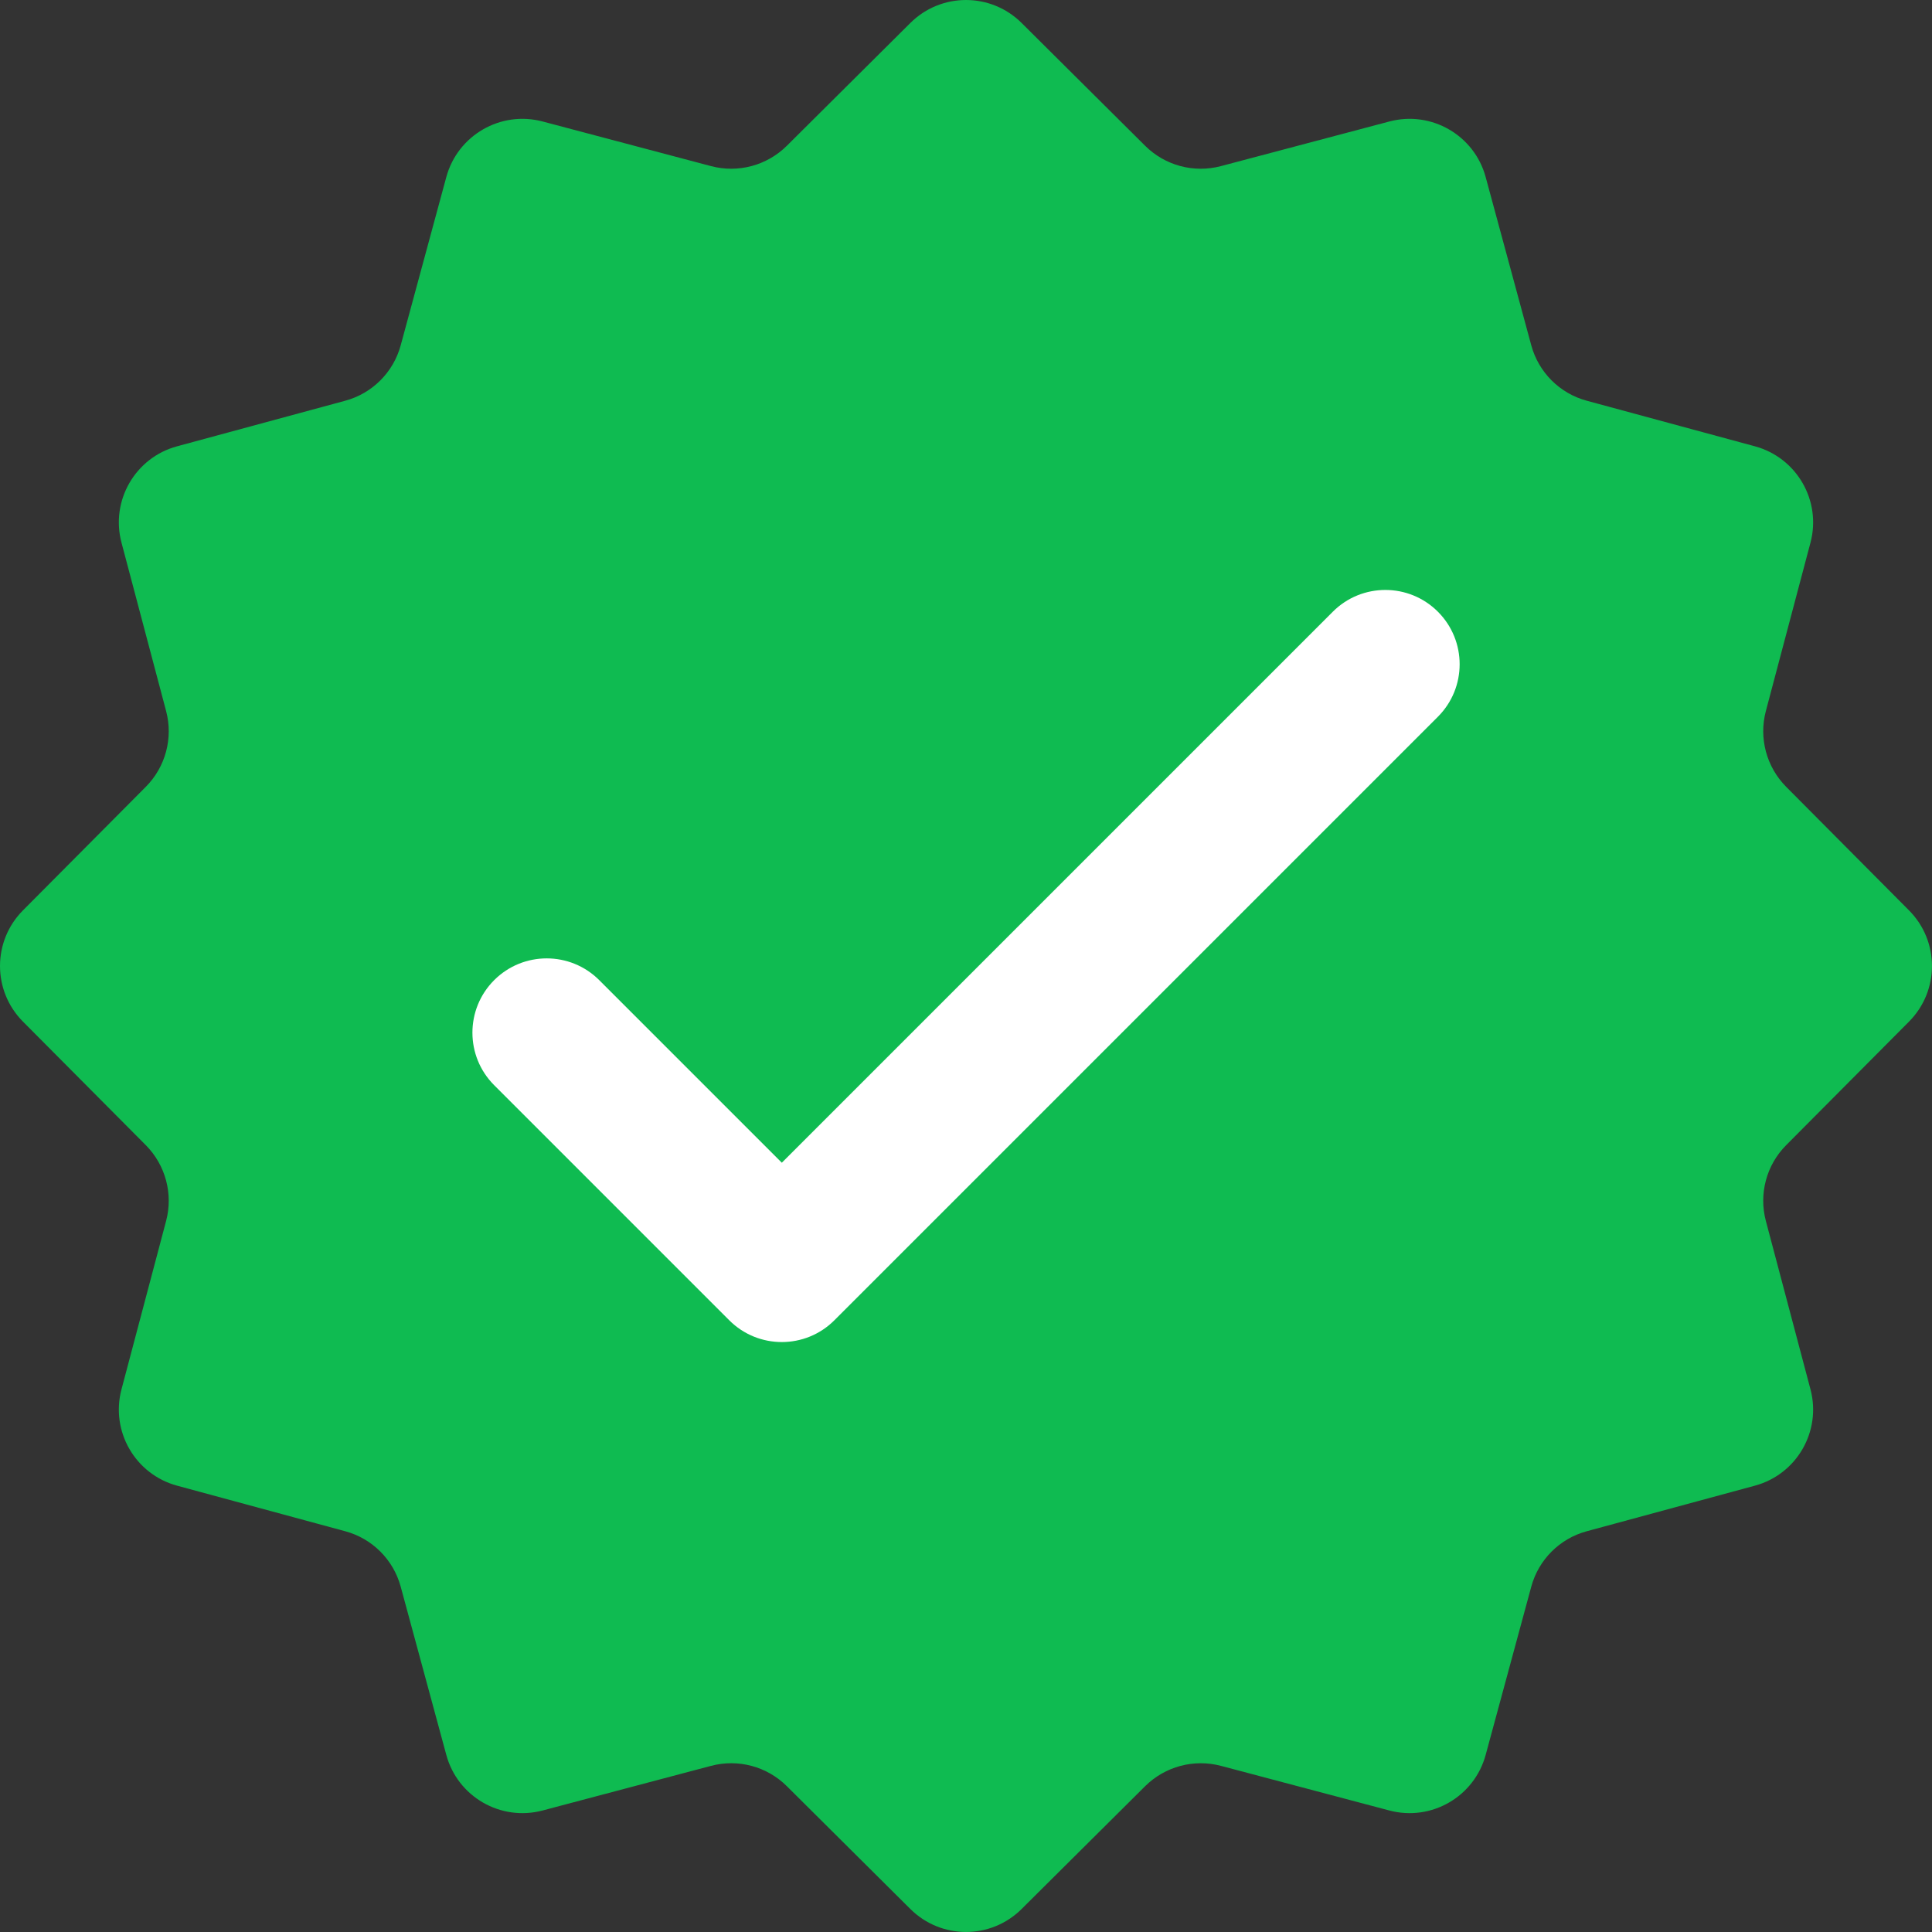
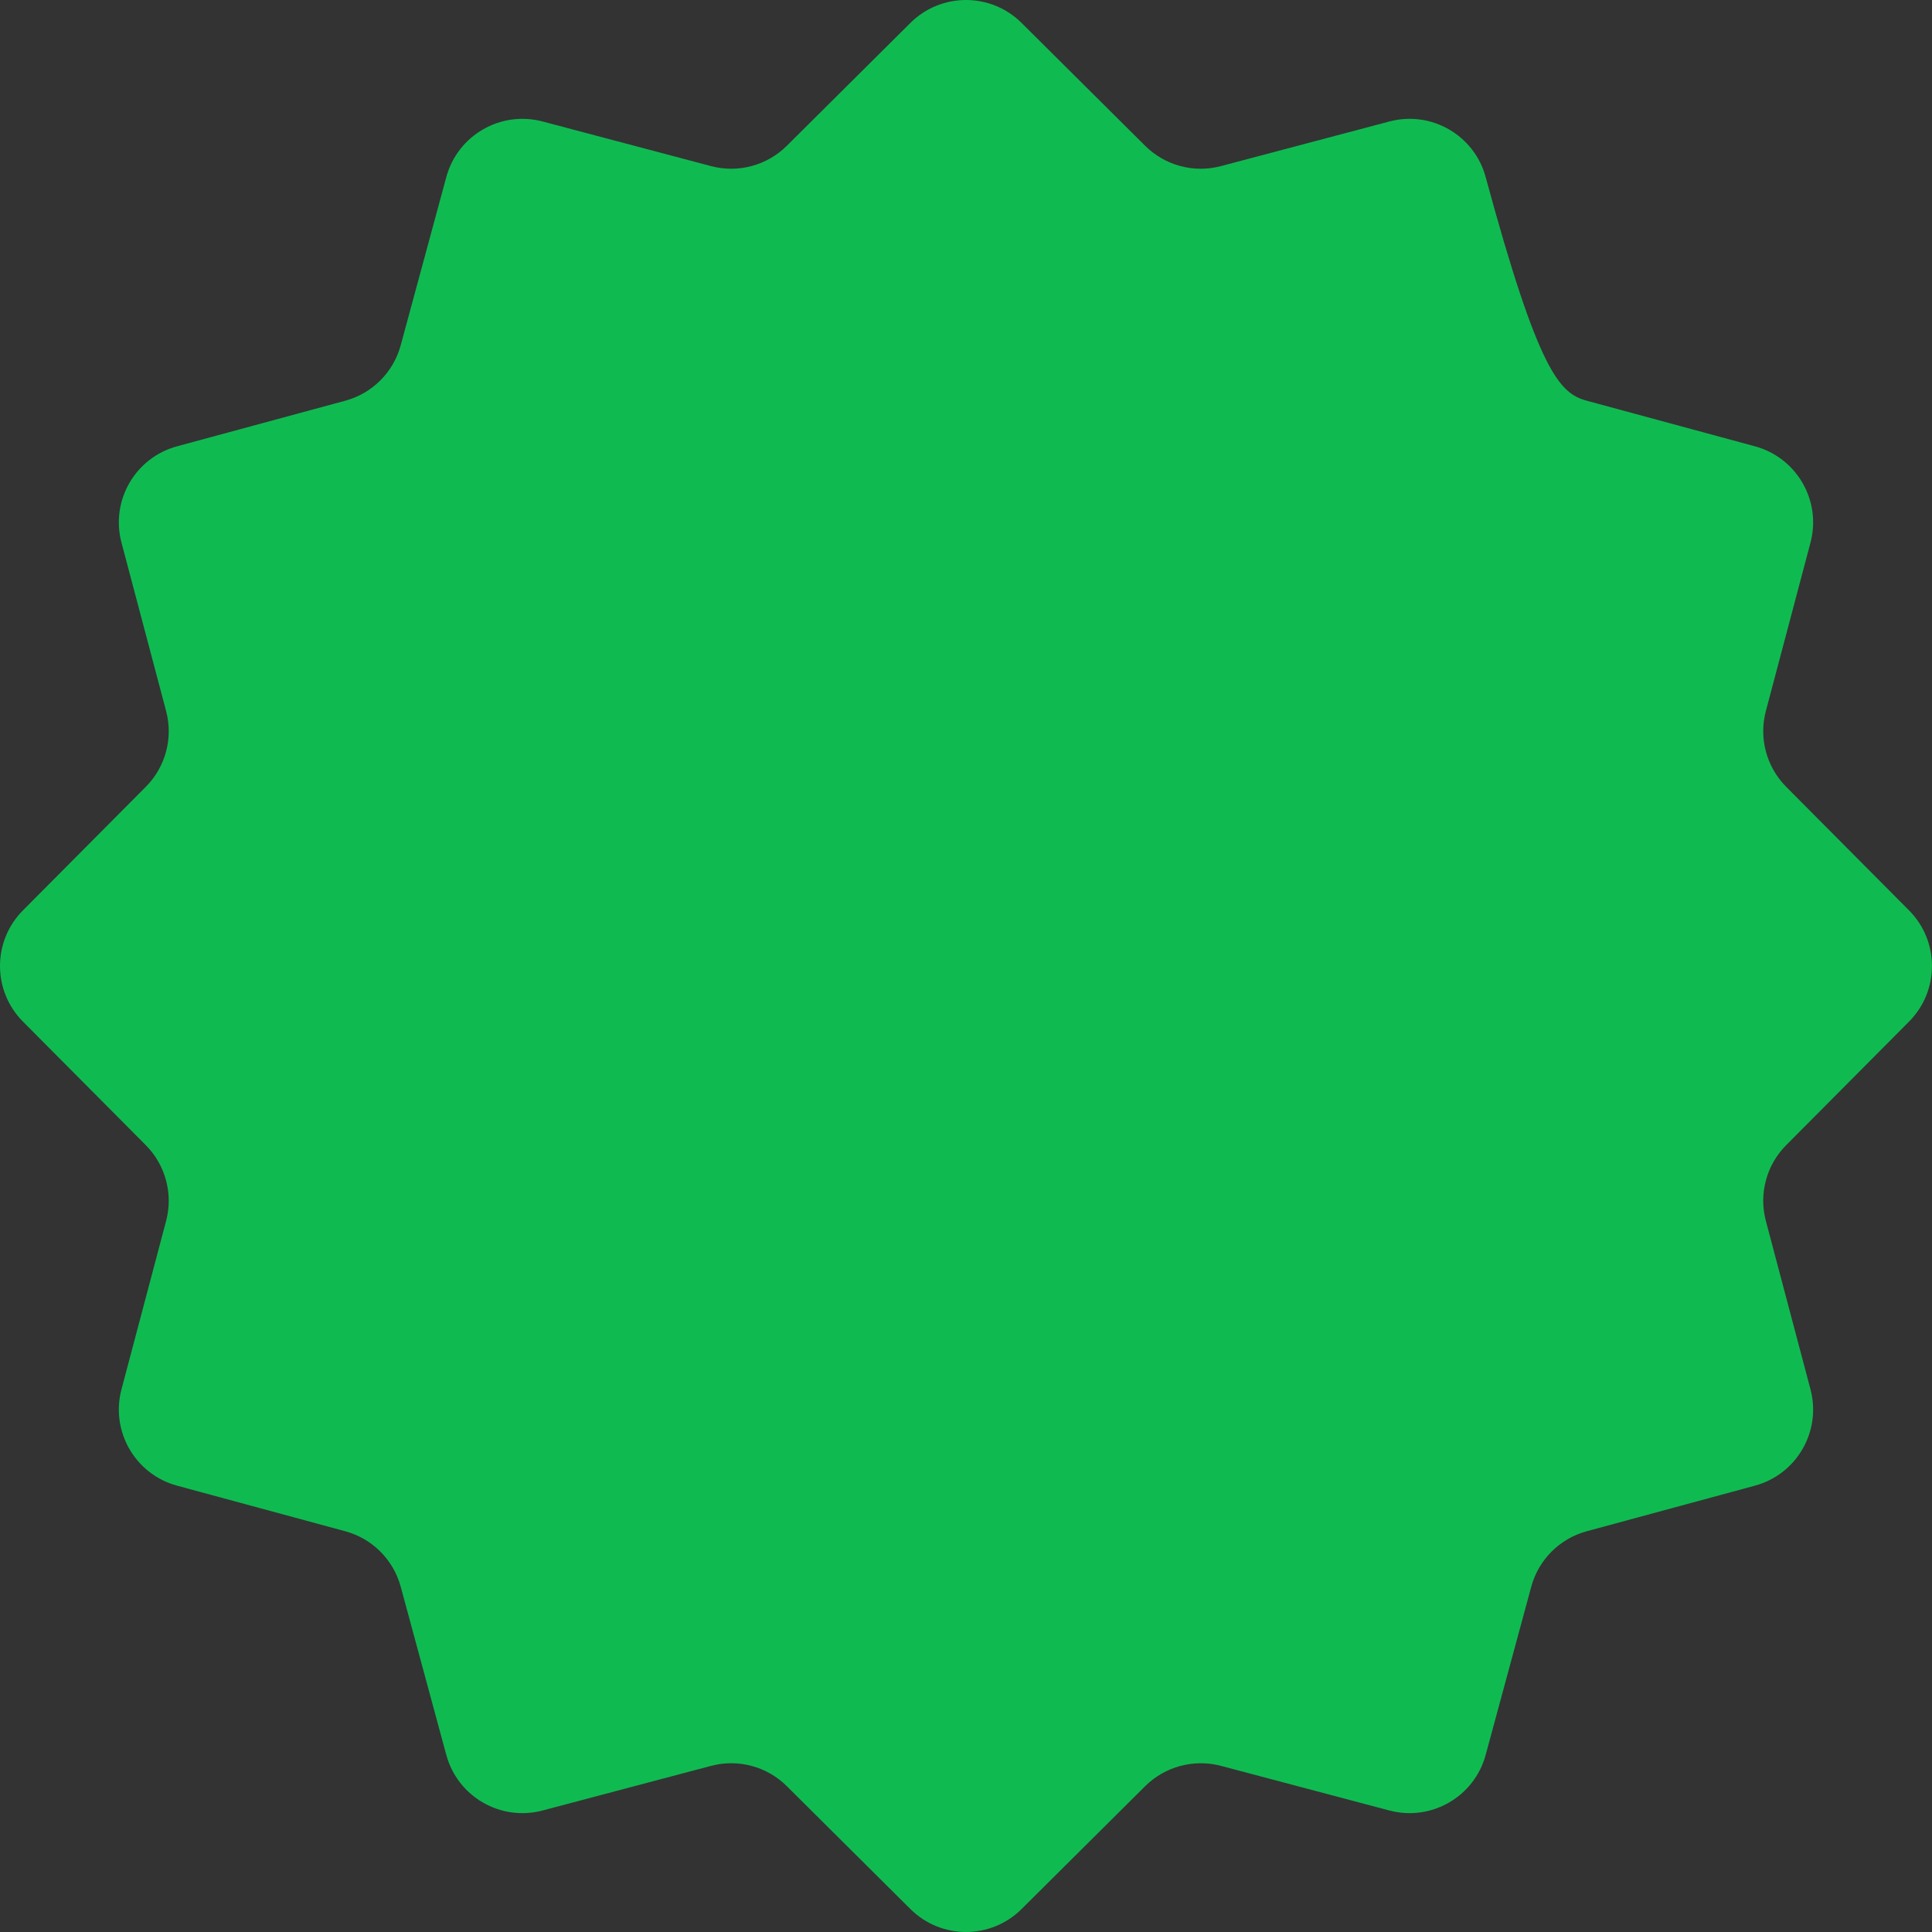
<svg xmlns="http://www.w3.org/2000/svg" width="204" height="204" viewBox="0 0 204 204" fill="none">
  <rect x="0" y="0" width="204" height="204" fill="#333333" stroke="none" />
  <g clip-path="url(#clip0_3071_264)">
-     <path d="M107.869 2.422L120.918 15.396C123.014 17.482 126.06 18.298 128.921 17.539L146.705 12.827C151.132 11.655 155.676 14.278 156.872 18.698L161.685 36.455C162.457 39.31 164.687 41.54 167.542 42.312L185.299 47.125C189.719 48.324 192.342 52.865 191.17 57.292L186.458 75.076C185.699 77.934 186.519 80.98 188.601 83.079L201.575 96.128C204.803 99.376 204.803 104.622 201.575 107.869L188.601 120.918C186.515 123.014 185.699 126.06 186.458 128.921L191.17 146.705C192.342 151.132 189.719 155.676 185.299 156.872L167.542 161.685C164.687 162.457 162.457 164.687 161.685 167.542L156.872 185.299C155.673 189.719 151.132 192.342 146.705 191.17L128.921 186.458C126.063 185.702 123.017 186.519 120.918 188.601L107.869 201.575C104.622 204.803 99.376 204.803 96.128 201.575L83.079 188.601C80.984 186.515 77.937 185.699 75.076 186.458L57.292 191.17C52.865 192.342 48.321 189.719 47.125 185.299L42.312 167.542C41.54 164.687 39.31 162.457 36.455 161.685L18.698 156.872C14.278 155.673 11.655 151.132 12.827 146.705L17.539 128.921C18.298 126.063 17.479 123.017 15.396 120.918L2.422 107.869C-0.806 104.622 -0.806 99.376 2.422 96.128L15.396 83.079C17.482 80.984 18.298 77.937 17.539 75.076L12.827 57.292C11.655 52.865 14.278 48.321 18.698 47.125L36.455 42.312C39.31 41.54 41.54 39.31 42.312 36.455L47.125 18.698C48.324 14.278 52.865 11.655 57.292 12.827L75.076 17.539C77.934 18.298 80.98 17.479 83.079 15.396L96.128 2.422C99.376 -0.806 104.622 -0.806 107.869 2.422Z" fill="#0FBB51" />
-     <path d="M82.549 141.707C80.54 141.707 78.535 140.942 77.003 139.41L52.18 114.586C49.117 111.523 49.117 106.556 52.18 103.493C55.243 100.43 60.21 100.43 63.273 103.493L82.552 122.771L140.733 64.59C143.797 61.527 148.764 61.527 151.827 64.59C154.89 67.653 154.89 72.62 151.827 75.683L88.1 139.41C86.569 140.942 84.56 141.707 82.555 141.707H82.549Z" fill="white" />
+     <path d="M107.869 2.422L120.918 15.396C123.014 17.482 126.06 18.298 128.921 17.539L146.705 12.827C151.132 11.655 155.676 14.278 156.872 18.698C162.457 39.31 164.687 41.54 167.542 42.312L185.299 47.125C189.719 48.324 192.342 52.865 191.17 57.292L186.458 75.076C185.699 77.934 186.519 80.98 188.601 83.079L201.575 96.128C204.803 99.376 204.803 104.622 201.575 107.869L188.601 120.918C186.515 123.014 185.699 126.06 186.458 128.921L191.17 146.705C192.342 151.132 189.719 155.676 185.299 156.872L167.542 161.685C164.687 162.457 162.457 164.687 161.685 167.542L156.872 185.299C155.673 189.719 151.132 192.342 146.705 191.17L128.921 186.458C126.063 185.702 123.017 186.519 120.918 188.601L107.869 201.575C104.622 204.803 99.376 204.803 96.128 201.575L83.079 188.601C80.984 186.515 77.937 185.699 75.076 186.458L57.292 191.17C52.865 192.342 48.321 189.719 47.125 185.299L42.312 167.542C41.54 164.687 39.31 162.457 36.455 161.685L18.698 156.872C14.278 155.673 11.655 151.132 12.827 146.705L17.539 128.921C18.298 126.063 17.479 123.017 15.396 120.918L2.422 107.869C-0.806 104.622 -0.806 99.376 2.422 96.128L15.396 83.079C17.482 80.984 18.298 77.937 17.539 75.076L12.827 57.292C11.655 52.865 14.278 48.321 18.698 47.125L36.455 42.312C39.31 41.54 41.54 39.31 42.312 36.455L47.125 18.698C48.324 14.278 52.865 11.655 57.292 12.827L75.076 17.539C77.934 18.298 80.98 17.479 83.079 15.396L96.128 2.422C99.376 -0.806 104.622 -0.806 107.869 2.422Z" fill="#0FBB51" />
  </g>
  <defs>
    <clipPath id="clip0_3071_264">
      <rect width="204" height="204" fill="white" />
    </clipPath>
  </defs>
</svg>